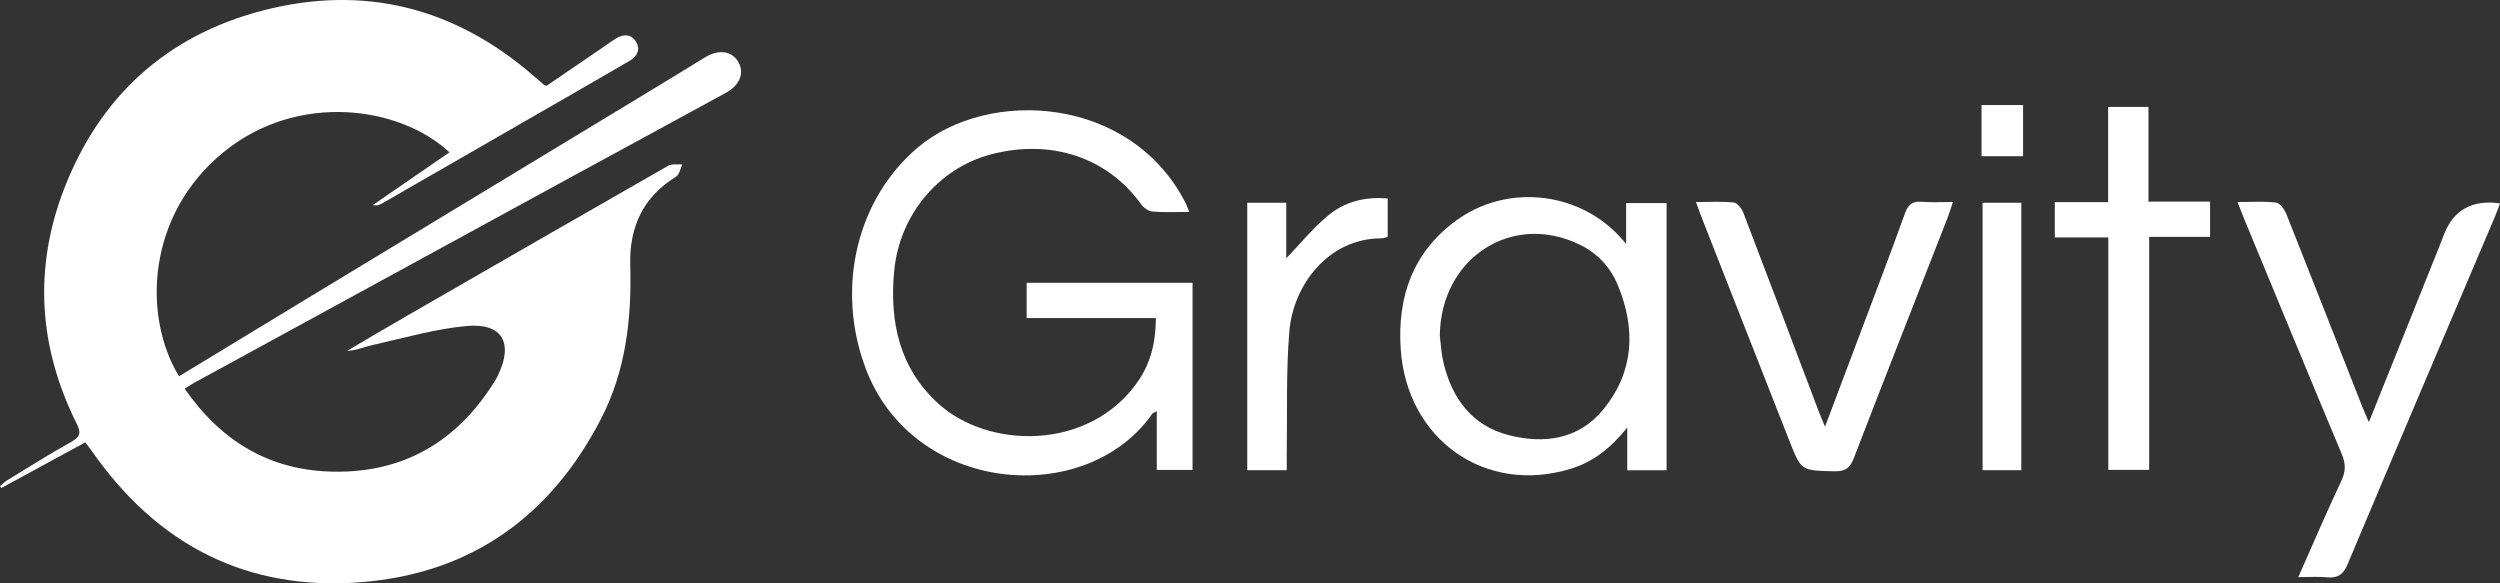
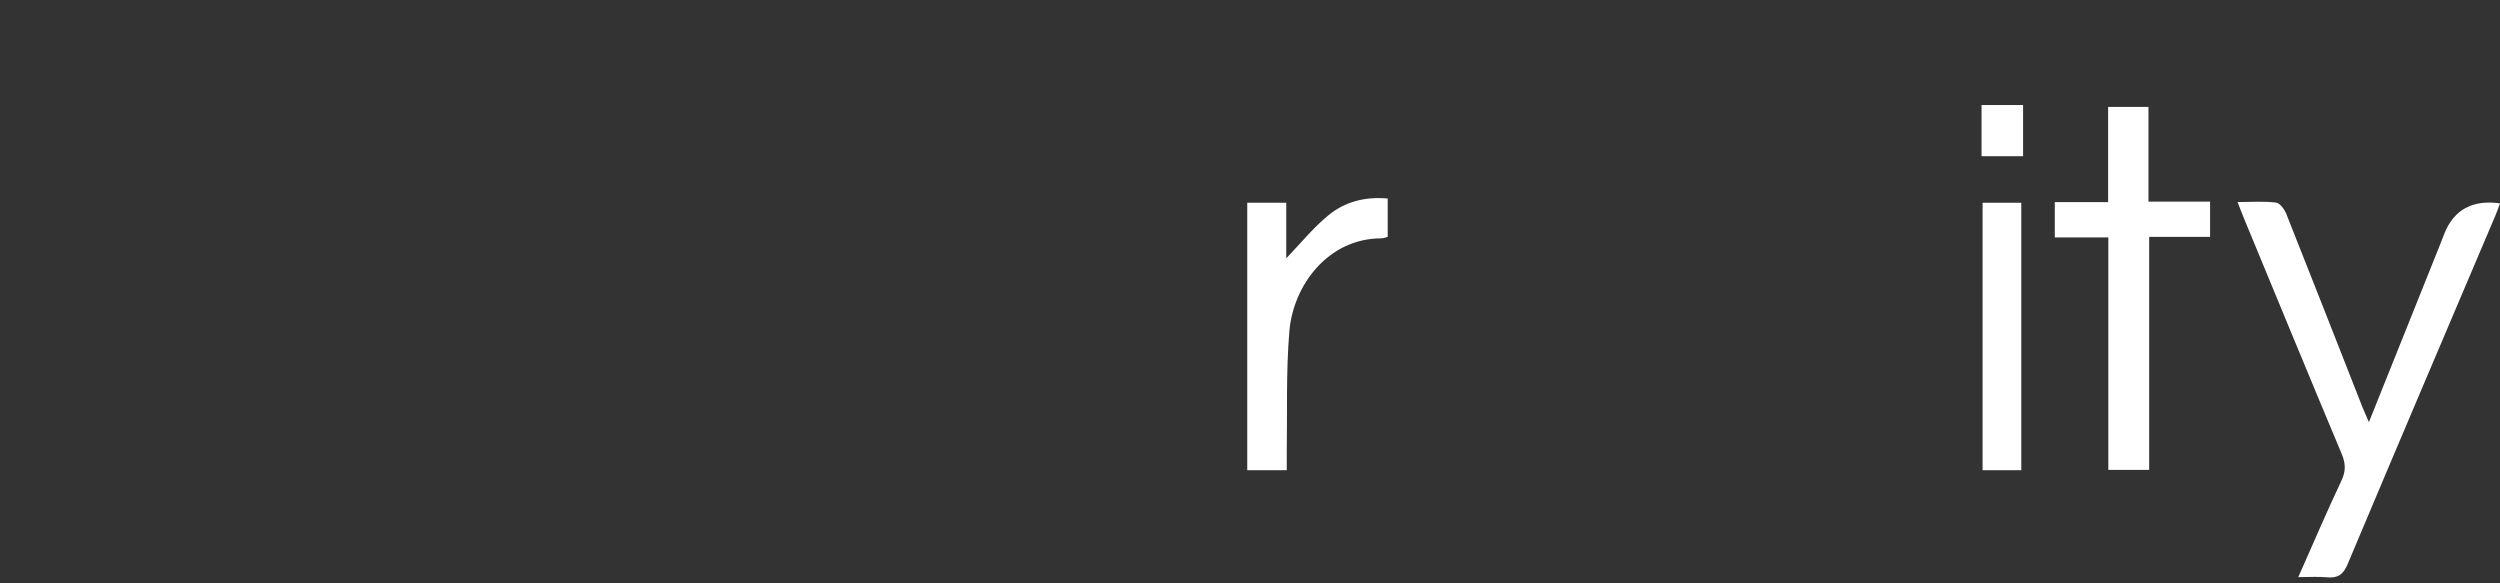
<svg xmlns="http://www.w3.org/2000/svg" width="60" height="14" viewBox="0 0 60 14" fill="none">
  <rect x="0" y="0" width="60" height="14" fill="#333333" stroke="none" />
  <g clip-path="url(#clip0_85_18935)">
-     <path d="M2.045 10.617C1.366 10.986 0.699 11.35 0.031 11.713C0.021 11.698 0.01 11.683 0 11.668C0.055 11.622 0.104 11.569 0.165 11.532C0.681 11.217 1.191 10.894 1.719 10.6C1.934 10.48 1.944 10.377 1.842 10.172C0.928 8.34 0.801 6.447 1.536 4.539C2.391 2.319 3.994 0.855 6.297 0.255C8.724 -0.377 10.911 0.173 12.81 1.824C12.892 1.894 12.973 1.965 13.055 2.035C13.063 2.041 13.075 2.043 13.116 2.061C13.57 1.751 14.04 1.431 14.509 1.11C14.598 1.049 14.684 0.984 14.777 0.927C14.955 0.818 15.14 0.807 15.26 0.995C15.38 1.184 15.296 1.35 15.113 1.458C14.658 1.725 14.2 1.988 13.742 2.252C12.218 3.129 10.695 4.006 9.171 4.882C9.11 4.917 9.045 4.945 8.947 4.922C9.561 4.5 10.173 4.078 10.787 3.656C9.596 2.545 7.146 2.198 5.364 3.652C3.528 5.15 3.412 7.572 4.296 9.031C5.307 8.418 6.317 7.803 7.329 7.19C10.206 5.447 13.084 3.706 15.962 1.963C16.285 1.767 16.605 1.567 16.928 1.372C17.252 1.176 17.572 1.225 17.72 1.488C17.871 1.752 17.758 2.044 17.417 2.23C16.178 2.908 14.935 3.58 13.695 4.256C11.235 5.598 8.773 6.942 6.313 8.285C5.764 8.585 5.215 8.884 4.666 9.184C4.593 9.225 4.524 9.272 4.432 9.329C5.306 10.589 6.472 11.293 7.997 11.32C9.712 11.351 10.994 10.577 11.885 9.131C11.908 9.094 11.928 9.056 11.946 9.017C12.33 8.238 12.059 7.746 11.202 7.824C10.447 7.892 9.705 8.111 8.96 8.276C8.755 8.321 8.559 8.412 8.331 8.42C8.815 8.136 9.297 7.85 9.783 7.57C11.867 6.37 13.95 5.17 16.038 3.977C16.128 3.926 16.264 3.954 16.378 3.945C16.327 4.046 16.305 4.192 16.223 4.242C15.422 4.733 15.1 5.466 15.126 6.372C15.162 7.649 15.02 8.896 14.427 10.047C13.22 12.392 11.306 13.765 8.663 13.973C5.908 14.19 3.759 13.066 2.192 10.808C2.15 10.748 2.103 10.691 2.045 10.616V10.617Z" fill="white" />
-     <path d="M28.542 5.086C28.216 5.086 27.935 5.101 27.657 5.077C27.561 5.069 27.447 4.984 27.386 4.9C26.577 3.778 25.226 3.326 23.783 3.705C22.519 4.038 21.58 5.167 21.459 6.518C21.35 7.722 21.579 8.822 22.511 9.679C23.706 10.778 26.135 10.836 27.305 9.162C27.618 8.714 27.739 8.212 27.741 7.634H24.64V6.788H28.621V11.278H27.763V9.869C27.702 9.902 27.669 9.909 27.655 9.93C26.066 12.204 21.9 11.873 20.768 8.821C20.058 6.906 20.559 4.779 22.032 3.536C23.731 2.103 27.151 2.296 28.462 4.888C28.485 4.935 28.501 4.985 28.542 5.086Z" fill="white" />
-     <path d="M39.998 11.286H39.054V10.261C38.653 10.76 38.236 11.083 37.709 11.247C35.657 11.885 33.757 10.557 33.616 8.363C33.537 7.129 33.903 6.061 34.938 5.3C36.136 4.417 37.839 4.579 38.856 5.66C38.901 5.707 38.942 5.756 39.027 5.851V4.873H39.998V11.286ZM34.555 8.051C34.582 8.264 34.59 8.482 34.64 8.689C34.843 9.56 35.331 10.223 36.216 10.445C37.061 10.658 37.891 10.553 38.487 9.817C39.217 8.916 39.259 7.906 38.837 6.865C38.664 6.437 38.363 6.096 37.938 5.884C36.309 5.068 34.579 6.18 34.555 8.051H34.555Z" fill="white" />
    <path d="M55.159 13.851C55.52 13.037 55.844 12.277 56.197 11.53C56.304 11.301 56.295 11.119 56.2 10.892C55.417 9.025 54.646 7.153 53.872 5.282C53.819 5.155 53.771 5.026 53.701 4.849C54.034 4.849 54.333 4.826 54.625 4.862C54.719 4.874 54.829 5.026 54.873 5.138C55.487 6.679 56.09 8.223 56.697 9.767C56.74 9.874 56.788 9.978 56.854 10.131C57.44 8.668 58.005 7.26 58.57 5.85C58.602 5.77 58.631 5.689 58.663 5.609C58.895 5.031 59.341 4.788 60.001 4.881C59.962 4.984 59.928 5.083 59.887 5.179C58.704 7.964 57.517 10.748 56.344 13.538C56.239 13.791 56.104 13.881 55.844 13.855C55.641 13.835 55.435 13.851 55.16 13.851H55.159Z" fill="white" />
-     <path d="M40.704 4.849C41.039 4.849 41.329 4.83 41.613 4.861C41.698 4.87 41.803 5.008 41.841 5.108C42.45 6.698 43.051 8.291 43.653 9.883C43.69 9.981 43.734 10.077 43.801 10.24C44.092 9.468 44.359 8.76 44.626 8.051C44.994 7.073 45.368 6.096 45.722 5.113C45.799 4.902 45.901 4.826 46.12 4.843C46.355 4.862 46.592 4.848 46.87 4.848C46.822 4.993 46.789 5.104 46.748 5.211C45.995 7.139 45.236 9.063 44.492 10.994C44.4 11.233 44.286 11.317 44.025 11.311C43.23 11.292 43.23 11.305 42.943 10.574C42.242 8.788 41.541 7.003 40.839 5.218C40.797 5.111 40.76 5.001 40.703 4.849H40.704Z" fill="white" />
    <path d="M50.6 5.698H49.315V4.851H50.595V2.566H51.563V4.839H53.042V5.685H51.58V11.277H50.6V5.698Z" fill="white" />
    <path d="M29.934 4.865H30.87V6.199C31.203 5.854 31.511 5.472 31.881 5.167C32.273 4.845 32.757 4.713 33.305 4.765V5.685C33.254 5.697 33.202 5.72 33.15 5.72C31.878 5.722 31.039 6.841 30.945 7.947C30.863 8.922 30.898 9.908 30.882 10.889C30.88 11.015 30.882 11.141 30.882 11.285H29.934V4.865Z" fill="white" />
    <path d="M48.511 11.285H47.582V4.866H48.511V11.285Z" fill="white" />
-     <path d="M48.554 3.749H47.557V2.521H48.554V3.749Z" fill="white" />
+     <path d="M48.554 3.749H47.557V2.521H48.554V3.749" fill="white" />
  </g>
  <defs>
    <clipPath id="clip0_85_18935">
      <rect width="60" height="14" fill="white" />
    </clipPath>
  </defs>
</svg>